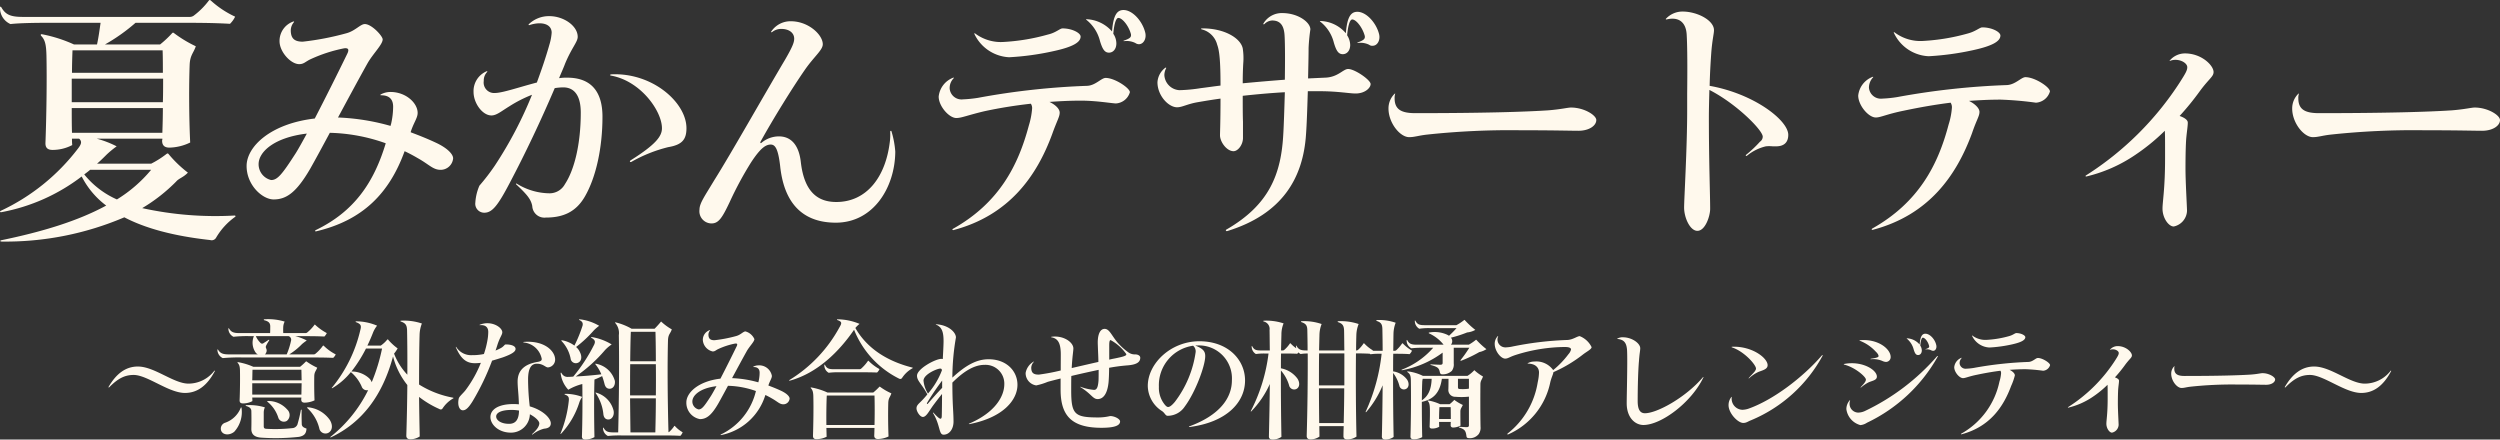
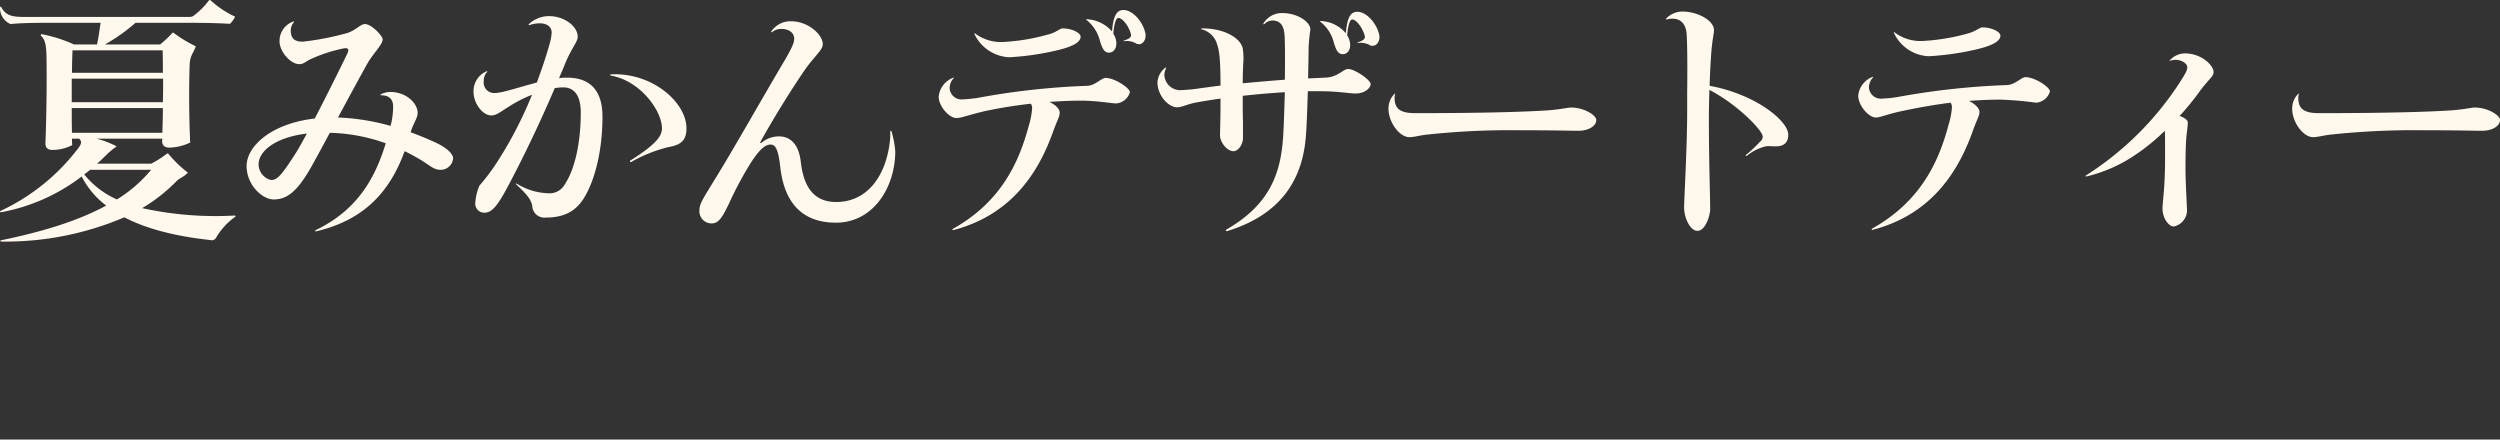
<svg xmlns="http://www.w3.org/2000/svg" width="391.72" height="68.87" viewBox="0 0 391.72 68.87">
  <rect x="0" y="0" width="391.72" height="68.87" fill="#333333" stroke="none" />
  <g id="グループ_2414" data-name="グループ 2414" transform="translate(-1920 -6032.91)">
    <path id="夏みかんデザートティー" d="M25.44-8.44H16.96c.52-.44,1-.92,1.48-1.4a14.624,14.624,0,0,1,1.6-1.32,15.669,15.669,0,0,0-3.12-1.2H27.2a.681.681,0,0,1-.04.28c0,.72.32,1.12,1.16,1.12a7.816,7.816,0,0,0,3.24-.8c-.2-4.16-.2-9.28-.08-12.24.08-1.48.6-1.76.96-2.84A19.548,19.548,0,0,1,29-28.92c-.12-.08-.16-.08-.28.04a16.17,16.17,0,0,1-1.88,1.76H18.2a28.617,28.617,0,0,0,4.8-3.4h5.88c3.64,0,6.04,0,8.92.16a3.8,3.8,0,0,0,.8-1.12A14.964,14.964,0,0,1,34.8-34c-.16-.12-.2-.12-.32,0a11.912,11.912,0,0,1-2.36,2.36,1.078,1.078,0,0,1-.6.2H5.4c-1.96,0-2.76-.32-3.44-1.52-.12-.16-.2-.08-.2.08A2.746,2.746,0,0,0,3.4-30.32c1.4-.16,3.88-.2,6.2-.2h7.92c-.16,1.12-.32,2.32-.56,3.4h-3.6a22.08,22.08,0,0,0-5-1.6c-.2-.04-.28.08-.16.24.64.64.8,1.44.84,3.12.08,3.84,0,9.48-.16,13.72,0,.72.36,1.04,1.12,1.04a6.615,6.615,0,0,0,3.08-.76,8.361,8.361,0,0,1-.04-1h1.12c.44.4.4.8-.16,1.52A32.53,32.53,0,0,1,1.84-1.04c-.12.08-.08.24.12.2a29.568,29.568,0,0,0,12.6-5.6A13.167,13.167,0,0,0,18.4-1.88C13.92.56,8.32,2.24,1.92,3.56c-.16.04-.12.2.04.2A47.4,47.4,0,0,0,21.24-.04c3.2,1.68,7.6,2.92,13.44,3.56a.8.8,0,0,0,.96-.4,10.488,10.488,0,0,1,2.92-3.2c.16-.08.12-.24-.04-.24A53.42,53.42,0,0,1,24.04-1.48a26.345,26.345,0,0,0,5.32-4.16c.44-.52,1.12-.64,1.84-1.4a18.689,18.689,0,0,1-3-2.88c-.12-.16-.2-.16-.36-.04A14.639,14.639,0,0,1,25.44-8.44Zm-12.4-4.84C13-14.52,13-15.84,13-17.16H27.28c0,1.32-.04,2.64-.08,3.88Zm14.24-4.8H13v-3.68H27.32C27.32-20.52,27.32-19.32,27.28-18.08Zm0-4.6H13.04c0-1.24.04-2.4.08-3.52H27.24C27.28-25.04,27.28-23.88,27.28-22.68ZM20.08-2.84a13.641,13.641,0,0,1-5.12-3.92c.32-.24.64-.48.92-.72h9.56A21.675,21.675,0,0,1,20.08-2.84ZM40.4-8.08c0,3,2.48,5.24,4.24,5.24,2.04,0,3.6-1.16,5.72-4.8.84-1.48,1.92-3.48,3.08-5.64a27.8,27.8,0,0,1,8.76,1.64C60.32-5.4,57.2-.92,51.24,1.96c-.16.08-.12.24.04.2C58.6.44,62.76-3.8,65.16-10.4q1.02.48,2.04,1.08c1.8,1,2.4,1.84,3.6,1.84a1.966,1.966,0,0,0,1.96-1.8c0-.64-.88-1.6-2.68-2.44-1.36-.64-2.68-1.16-3.96-1.64v-.08c.48-1.48,1.08-2.16,1.08-2.96,0-1.52-1.8-3.28-4.28-3.28a3.2,3.2,0,0,0-1.52.4c-.08.08-.04.12.08.12,1.44,0,1.88.8,1.88,1.8a12.341,12.341,0,0,1-.32,2.68,1.237,1.237,0,0,0-.08.32,34.755,34.755,0,0,0-8.24-1.32c1.64-3.04,3.32-6.16,4.64-8.52.88-1.52,2.36-2.92,2.36-3.72,0-.52-1.72-2.4-2.8-2.4-.68,0-1.52,1.08-2.88,1.44a43.463,43.463,0,0,1-6.84,1.32c-1.32,0-1.88-.52-1.88-1.8a2.023,2.023,0,0,1,.48-1.24c.08-.08.04-.16-.08-.12a3.224,3.224,0,0,0-2.16,3.08c0,1.68,1.76,3.6,3.08,3.6.76,0,.96-.4,1.84-.8a23.268,23.268,0,0,1,5.2-1.68c.64-.08.84.16.48.88-1.52,3.12-3.44,6.96-5.08,10.12C44.16-14.72,40.4-11.12,40.4-8.08Zm9.44-5.08c-.72,1.32-1.32,2.4-1.72,3.04-2.16,3.36-2.88,4.24-3.88,4.24a2.541,2.541,0,0,1-1.96-2.48C42.28-10.32,44.76-12.56,49.84-13.16ZM85.16-1.8A1.9,1.9,0,0,0,87.28,0C90,0,92.04-.88,93.44-3.36c1.72-3,2.72-7.6,2.72-12.44,0-4-1.84-6.12-5.52-6.12a7.1,7.1,0,0,0-1.28.08c.32-.8.68-1.56.96-2.32,1.04-2.48,1.96-3.36,1.96-4.16,0-1.72-2.2-3.24-4.44-3.24a4.536,4.536,0,0,0-3.2,1.24c-.12.12-.04.2.08.16,1.8-.6,3.48-.24,3.48,1.2a8.463,8.463,0,0,1-.36,1.88c-.56,2-1.24,3.96-1.96,5.92-2.76.72-5.4,1.64-6.56,1.64a1.638,1.638,0,0,1-1.76-1.88,1.919,1.919,0,0,1,.52-1.4c.08-.08.04-.16-.08-.12a3.371,3.371,0,0,0-2.04,3.24c0,1.76,1.4,3.68,2.8,3.68.8,0,1.52-.64,2.76-1.4a20.41,20.41,0,0,1,3.6-1.84A62.649,62.649,0,0,1,79.28-8.12,33.77,33.77,0,0,1,76.88-5a7.812,7.812,0,0,0-.64,2.64,1.406,1.406,0,0,0,1.4,1.6c1.24,0,2.12-1.08,4.08-4.84,2.32-4.4,4.76-9.52,6.96-14.68A8.916,8.916,0,0,1,90-20.4c1.8,0,2.76,1.36,2.76,3.96,0,4.92-1,8.96-2.48,11.2a2.745,2.745,0,0,1-2.4,1.44,9.908,9.908,0,0,1-5.16-1.52c-.08-.04-.16.04-.08.12C84.4-3.56,84.96-2.84,85.16-1.8Zm15.4-7.16c-.2.16-.08.32.12.24a22.434,22.434,0,0,1,5.8-2.32c2.16-.36,2.84-1.2,2.84-2.96,0-4.04-5.36-8.76-11.8-8.44-.2.04-.24.16,0,.2,4.64.84,7.96,5.56,7.96,8.24C105.48-12.8,104.64-11.52,100.56-8.96Zm10.8,7.72A1.913,1.913,0,0,0,113.24.92c1.12,0,1.68-.88,2.84-3.32a54.487,54.487,0,0,1,3.36-6.24c1.44-2.2,2.28-2.8,3.08-2.8.68,0,1.16.6,1.48,3.36.68,6.52,4.16,8.88,8.72,8.88,5.92,0,9.28-5.56,9.32-11.12a14.394,14.394,0,0,0-.6-3.2c-.04-.12-.16-.08-.2.04A8.629,8.629,0,0,1,141.2-12c-.64,5.68-3.68,9.56-8.4,9.56-2.76,0-5-1.4-5.56-6.24-.28-2.56-1.44-4.04-3.44-4.04a4.243,4.243,0,0,0-2.72,1c-.12.12-.24.04-.16-.16,1.92-3.48,4.96-8.4,6.96-11.28,1.44-2.08,2.8-3.08,2.8-4,0-1.48-2.24-3.6-5-3.6a3.615,3.615,0,0,0-3.04,1.56c-.12.12-.04.24.12.12a2.283,2.283,0,0,1,1.4-.48c1.32,0,2.04.68,2.04,1.52,0,.52-.16,1.12-1.44,3.32-3.28,5.52-8.52,14.8-11.04,18.8C112.16-3.32,111.36-2.24,111.36-1.24Zm39.84-20.6c.04-.04,0-.12-.08-.08a3.558,3.558,0,0,0-2.28,2.96c0,1.52,1.64,3.36,2.76,3.36.84,0,1.76-.44,4.48-1.08,2.24-.48,4.68-.88,7.2-1.16a1.207,1.207,0,0,1,.2.76,12.112,12.112,0,0,1-.52,2.68c-1.64,6.16-4.6,12.08-11.88,16.16-.16.08-.08.24.08.2,8.76-2.32,13.08-8.52,15.48-15.08.76-2.12,1.16-2.68,1.16-3.32,0-.56-.6-1.2-1.6-1.68,1.6-.12,3.24-.2,4.92-.2,2.4,0,4.68.4,5.48.44a2.443,2.443,0,0,0,2.2-1.76c0-.64-2.36-2.24-3.8-2.24-.68,0-1.6,1.2-2.92,1.24A115.544,115.544,0,0,0,155-18.76a20.443,20.443,0,0,1-2.36.24,1.865,1.865,0,0,1-2.08-1.72A2.184,2.184,0,0,1,151.2-21.84Zm3.36-7c-.08-.08-.16-.04-.12.08a6.369,6.369,0,0,0,5.44,3.64,41.95,41.95,0,0,0,6.96-.96c2.96-.64,4.24-1.36,4.24-2.28,0-.56-1.32-1.28-2.84-1.28-.4,0-1.04.68-2.28.96a31.77,31.77,0,0,1-6.88,1.16A6.71,6.71,0,0,1,154.56-28.84Zm19.56,1.2c.36,1.16.68,1.8,1.4,1.8.68,0,1.16-.6,1.16-1.44a2.728,2.728,0,0,0-.48-1.52c.16-1.8.48-2.48.8-2.48.6,0,1.6,1.2,1.96,2.52.08.48-.08.68-1.12,1.04-.08.04-.04.08.04.08a3.09,3.09,0,0,1,1.76.28,1.062,1.062,0,0,0,.56.2c.76,0,1.24-.92,1-1.84-.44-1.8-2-3.52-3.4-3.52-1.04,0-1.6.84-1.8,3.36a5.6,5.6,0,0,0-4-1.92c-.08,0-.08.04-.04.08A6.12,6.12,0,0,1,174.12-27.64Zm10.36,4.24c.04-.08-.04-.12-.12-.08a3.078,3.078,0,0,0-1.24,2.28c0,2.08,1.72,3.92,3.08,3.92.8,0,1.6-.52,3.24-.8,1.16-.2,2.36-.4,3.56-.56,0,3.56-.08,5.24-.08,5.76,0,1,1.04,2.48,2.12,2.48.68,0,1.44-.96,1.48-2V-15c-.04-1.08-.04-2.48-.04-4.08,2.2-.24,4.44-.44,6.6-.56-.08,2.68-.16,5.2-.24,6.48-.32,6.36-2.2,11.16-8.92,15.04-.16.08-.08.28.12.24,8.6-2.64,11.92-8.28,12.36-15.2.12-1.6.2-4.16.28-6.72h1.8c2.88,0,4.72.36,5.68.36,1.48,0,2.36-.88,2.36-1.48,0-.64-2.48-2.36-3.52-2.36-.8,0-1.6,1.32-3.68,1.36-.84.04-1.72.08-2.6.12.04-1.84.08-3.56.08-4.76a28.123,28.123,0,0,1,.28-2.92c0-1.12-1.92-2.56-4.4-2.56a3.333,3.333,0,0,0-2.96,1.64c-.04.12.04.16.16.08a1.84,1.84,0,0,1,1.2-.56c1.36,0,1.88.88,1.96,2.4.08,1.32.08,4.04.04,6.88-2.16.16-4.44.36-6.6.56,0-1.36.04-2.32.08-3.08a9.969,9.969,0,0,0-.08-2.4c-.36-1.64-2.96-3.16-6.4-3.12-.16,0-.16.12,0,.16a3.315,3.315,0,0,1,2.4,2.4c.36.96.52,2.64.52,6.4-1.04.12-2.08.28-3.08.4a25.017,25.017,0,0,1-3.36.32,2.506,2.506,0,0,1-2.36-2.36A2.407,2.407,0,0,1,184.48-23.4Zm26.28-4c.36,1.2.68,1.8,1.4,1.8.68,0,1.16-.6,1.16-1.44a2.933,2.933,0,0,0-.48-1.52c.16-1.76.48-2.48.8-2.48.6,0,1.6,1.24,1.96,2.56.08.44-.08.68-1.12,1.04-.08.04-.04.08.04.08a3.091,3.091,0,0,1,1.76.28.762.762,0,0,0,.56.16c.76,0,1.24-.92,1-1.84-.44-1.76-2-3.48-3.4-3.48-1.04,0-1.6.84-1.8,3.36a5.459,5.459,0,0,0-4-1.92c-.08,0-.08.04-.04.08A6.028,6.028,0,0,1,210.76-27.4Zm8.56,10.32c0,2.24,1.8,4.48,3.24,4.48.84,0,1.4-.24,2.8-.4A122.143,122.143,0,0,1,240-13.68c5.52,0,7.76.08,9.08.08,1.68,0,2.8-.8,2.8-1.68,0-.76-1.92-1.96-3.96-1.96-.52,0-1.56.28-3.6.44-3.64.24-10.28.44-20.8.44-2.16,0-3.24-.56-3.24-2.32a2.1,2.1,0,0,1,.08-.68c.04-.08,0-.08-.08-.04A3.2,3.2,0,0,0,219.32-17.08Zm46.08-15.2a3.542,3.542,0,0,0-2.56,1.08c-.12.08-.08.16.04.16,1.96-.48,3.04.48,3.16,2.32.12,1.96.12,5.68.08,9.32v2.64c0,5.88-.48,13.84-.48,15.2,0,1.56.92,3.64,2.08,3.64,1.24,0,2-2.32,2-3.44,0-2.32-.2-7.24-.2-14.44,0-1.12.04-2.64.08-4.2,4.24,2.16,8.36,6.32,8.36,7.32a.969.969,0,0,1-.44.8,18.558,18.558,0,0,1-2.16,2.04c-.12.12-.04.24.12.16a7.269,7.269,0,0,1,2.96-1.48,4.872,4.872,0,0,1,1.08,0h.52c1.36,0,1.92-.72,1.92-1.8,0-2.28-5.36-6.44-12.32-7.68.04-1.88.16-3.8.24-4.96.16-2.28.44-3.16.44-3.76C270.32-30.92,267.68-32.28,265.4-32.28Zm29.84,10.32c.08-.08,0-.12-.08-.08a3.528,3.528,0,0,0-2.24,2.92c0,1.52,1.6,3.44,2.76,3.44.76,0,1.68-.52,4.44-1.08,2.28-.48,4.72-.92,7.28-1.24a1.329,1.329,0,0,1,.2.8,11.5,11.5,0,0,1-.52,2.64c-1.64,6.24-4.64,12.16-11.96,16.28-.16.12-.08.24.08.2C304-.4,308.32-6.6,310.76-13.24c.72-2.12,1.16-2.64,1.16-3.32,0-.52-.6-1.2-1.64-1.72,1.64-.12,3.28-.2,4.96-.2a53.55,53.55,0,0,1,5.52.48,2.443,2.443,0,0,0,2.2-1.76c0-.68-2.36-2.24-3.84-2.24-.64,0-1.56,1.16-2.88,1.24a117.122,117.122,0,0,0-17.2,1.88,19.048,19.048,0,0,1-2.32.24,1.88,1.88,0,0,1-2.12-1.72A2.36,2.36,0,0,1,295.24-21.96Zm3.4-7.04c-.12-.08-.2-.04-.12.08a6.321,6.321,0,0,0,5.44,3.64,42.873,42.873,0,0,0,7-.96c2.92-.64,4.24-1.36,4.24-2.28,0-.56-1.32-1.28-2.84-1.28-.4,0-1.04.64-2.28.96a32.043,32.043,0,0,1-6.92,1.16A6.71,6.71,0,0,1,298.64-29Zm43.12,4.36c-.08.08-.08.12.04.08,1.2-.48,2.68.24,2.68,1,0,.48-.24.92-1.16,2.36A48.359,48.359,0,0,1,328.6-6.6c-.12.08-.04.2.08.16a23.1,23.1,0,0,0,7.68-3.4,31.8,31.8,0,0,0,4.6-3.76c.04.64.04,1.52.04,2.72v1.72c0,4.6-.4,6.68-.4,7.76,0,1.48.96,2.8,1.76,2.8a2.619,2.619,0,0,0,2.08-2.44c0-.56-.24-4.52-.24-6.64,0-2,.04-3.76.12-4.76.12-1.24.24-1.88.24-2.44,0-.4-.48-.76-1.28-1.04a43.035,43.035,0,0,0,3.16-3.88c1.44-1.96,2.16-2.28,2.16-3,0-1.04-1.88-2.92-4.48-2.92A3.129,3.129,0,0,0,341.76-24.64Zm19.16,7.56c0,2.24,1.8,4.48,3.24,4.48.84,0,1.4-.24,2.8-.4a122.143,122.143,0,0,1,14.64-.68c5.52,0,7.76.08,9.08.08,1.68,0,2.8-.8,2.8-1.68,0-.76-1.92-1.96-3.96-1.96-.52,0-1.56.28-3.6.44-3.64.24-10.28.44-20.8.44-2.16,0-3.24-.56-3.24-2.32a2.1,2.1,0,0,1,.08-.68c.04-.08,0-.08-.08-.04A3.2,3.2,0,0,0,360.92-17.08Z" transform="translate(1918.24 6067)" fill="#fff9ed" />
-     <path id="_意外な組み合わせの柑橘アレンジティー_" data-name="〜意外な組み合わせの柑橘アレンジティー〜" d="M1.66-6.46c-.02.06.04.12.1.06C3.16-7.82,4.24-8.34,5.6-8.34c2.14,0,5.48,2.82,8.04,2.82,1.96,0,3.48-1.16,4.68-3.42.02-.06-.04-.1-.08-.06A5.118,5.118,0,0,1,14.2-6.98c-2.34,0-5.34-2.68-7.94-2.68C4.38-9.66,2.9-8.58,1.66-6.46ZM31.88-4.8c0,.1-.02.18-.02.26-.02.36.14.54.54.54a3.777,3.777,0,0,0,1.54-.36c-.06-1.32-.06-2.9-.04-3.88.04-.6.28-.74.46-1.24a9.822,9.822,0,0,1-1.66-.96c-.06-.04-.08-.04-.14.02a8.759,8.759,0,0,1-.88.8H24.34a10.036,10.036,0,0,0-2.36-.72c-.12-.02-.14.04-.08.12.28.28.36.64.36,1.4.02,1.24,0,3.08-.06,4.46,0,.34.16.48.52.48a3.052,3.052,0,0,0,1.48-.36,5.43,5.43,0,0,0-.02-.56Zm-9.2-6.28h9.74c1.82,0,3.02,0,4.44.06a1.524,1.524,0,0,0,.4-.54A7.5,7.5,0,0,1,35.4-12.9c-.08-.06-.1-.06-.16,0a6.418,6.418,0,0,1-1.16,1.24.421.421,0,0,1-.3.1h-3.8a10.433,10.433,0,0,0,2-1.62,9,9,0,0,1,.74-.56,8.018,8.018,0,0,0-1.8-.68h.56c1.6,0,2.72,0,4,.06a1.754,1.754,0,0,0,.38-.54,8.567,8.567,0,0,1-1.8-1.28c-.06-.08-.1-.06-.14,0A6.427,6.427,0,0,1,32.8-15a.421.421,0,0,1-.3.1H29.04a8.675,8.675,0,0,1,0-1.02,2.1,2.1,0,0,1,.22-.78,8.854,8.854,0,0,0-3.18-.36c-.1,0-.12.1-.04.14.72.18.94.44.96.92,0,.36,0,.74-.02,1.1H22.16c-.92,0-1.28-.16-1.62-.72-.04-.08-.1-.04-.1.02a1.438,1.438,0,0,0,.8,1.28,19.494,19.494,0,0,1,2.6-.1h.6a2.679,2.679,0,0,0,.34,2.66,1.216,1.216,0,0,0,.28.2h-4.5c-.98,0-1.38-.16-1.74-.74-.04-.08-.1-.04-.1.02a1.476,1.476,0,0,0,.84,1.3A28,28,0,0,1,22.68-11.08Zm.54,7.48c-.08,0-.1.08-.02.12.62.18.84.42.84.82.02.9.02,1.8,0,2.72-.02.8.36,1.32,1.5,1.42a33.327,33.327,0,0,0,5.96-.12c.8-.16,1.14-.48,1.18-1.3-.5-.16-.7-.34-.74-.64-.02-.6-.04-1.34-.02-2.26,0-.08-.1-.08-.12,0a22.243,22.243,0,0,1-.54,2.26.933.933,0,0,1-.68.56,24.748,24.748,0,0,1-4.2.12c-.3-.02-.4-.12-.4-.42V-2.4a2.006,2.006,0,0,1,.18-.86A8.282,8.282,0,0,0,23.22-3.6Zm8.7-3.44c-.02.6-.02,1.2-.04,1.78h-7.7V-7.04Zm-.04-2.12c.02.54.02,1.1.04,1.66H24.18c.02-.58.02-1.14.04-1.66Zm-2.3-2.4H26.16a.546.546,0,0,0,.18-.24.723.723,0,0,0,.02-.7.473.473,0,0,1-.02-.4,6.366,6.366,0,0,1,.5-.86.067.067,0,0,0-.1-.08c-.26.18-.58.38-.86.56a.336.336,0,0,1-.36-.04,3.37,3.37,0,0,1-.78-1.1h5.14a.593.593,0,0,1,.4.62A11.942,11.942,0,0,1,29.58-11.56ZM34.68,0a.986.986,0,0,0,1.44.72c.6-.34.74-1.14.22-2a4.718,4.718,0,0,0-3.5-2c-.06.02-.08.08-.02.14A6.379,6.379,0,0,1,34.68,0ZM19.96-.86A.968.968,0,0,0,19.32.42c.28.66,1.28.76,2.04.14A4.578,4.578,0,0,0,22.5-3.18c0-.08-.08-.1-.12-.02A4.055,4.055,0,0,1,19.96-.86Zm8.28-.86a.921.921,0,0,0,1.36.58,1.179,1.179,0,0,0,.06-1.78,3.984,3.984,0,0,0-3.08-1.34c-.06.02-.06.08-.02.12A5.232,5.232,0,0,1,28.24-1.72ZM47.48-16.84c-.1,0-.1.1-.04.12.76.26.98.56,1,1.42.04,2.04.06,4.42.04,6.92a10.024,10.024,0,0,1-2.08-3.3,5.511,5.511,0,0,0,.56-.82,8.484,8.484,0,0,1-1.46-1.34.1.1,0,0,0-.18-.02,4.928,4.928,0,0,1-1,.92h-2.1c.34-.7.64-1.4.92-2.12a4.266,4.266,0,0,1,.6-1,8.309,8.309,0,0,0-3.28-.68c-.1.02-.12.1-.04.12.78.3.88.52.7,1.22a22.006,22.006,0,0,1-4.46,9.06c-.06.04,0,.12.08.06a10.542,10.542,0,0,0,2.88-2.5h.02a6.182,6.182,0,0,1,1.68,2.24.862.862,0,0,0,1.02.58,21.321,21.321,0,0,1-5.9,7.32c-.06.06,0,.12.06.08,4.94-2.34,8.1-6.6,9.74-12.68a11.962,11.962,0,0,0,2.24,4.48c-.02,2.7-.08,5.44-.16,7.94,0,.36.22.56.64.56a2.747,2.747,0,0,0,1.46-.44c-.04-1.98-.08-4.1-.1-6.2a14.834,14.834,0,0,0,3.14,1.88c.24.14.42.12.56-.1a4.876,4.876,0,0,1,1.64-1.54c.08-.02.06-.1-.02-.12a15.087,15.087,0,0,1-5.32-2.06c0-2.94.02-5.72.08-7.78a5.23,5.23,0,0,1,.36-1.78A8.7,8.7,0,0,0,47.48-16.84Zm-2.96,4.36A28.738,28.738,0,0,1,42.9-7.2a1.684,1.684,0,0,0-.34-.56,4.061,4.061,0,0,0-2.84-1.12A21.163,21.163,0,0,0,42-12.48ZM68.06.9c-.08.08,0,.12.06.08A4.736,4.736,0,0,1,69.9.08c.8-.06,1.06-.4,1.06-.84,0-.8-1.22-2.06-3.3-2.66a37.387,37.387,0,0,1-.26-4.2c0-1.9.58-2.48,1.38-2.48,1,0,1.34.58,1.74.58a1.222,1.222,0,0,0,1.12-1.22c0-1.34-1.66-3.02-4.88-2.78-.12.02-.18.08,0,.1a3.176,3.176,0,0,1,2.78,2.56c0,.24-.1.36-.56.46-2.16.34-3.22,1.36-3.22,3.1,0,.94.16,1.9.2,3.56-.26-.02-.54-.04-.82-.04-2.52,0-3.64.92-3.64,2.04C61.5-.6,62.74.7,64.72.7a2.962,2.962,0,0,0,2.96-2.88c.92.48,1.48,1.08,1.48,1.42C69.16-.36,68.86.18,68.06.9ZM56.54-4.66c-.24,1.02.08,1.86.64,1.86.46,0,.9-.4,1.54-1.44a38.483,38.483,0,0,0,3.04-6.34c.5-.14,1.08-.32,1.7-.52,1.5-.54,1.98-.92,1.98-1.32s-.52-.7-1.56-.7c-.18,0-.26.34-.88.64-.24.12-.46.22-.7.32.1-.26.18-.52.26-.78.4-1.3.8-1.68.8-2.08,0-.82-1.78-1.92-3.54-1.18-.04.02-.04.06.02.06.96-.08,1.32.4,1.32,1.06a7.734,7.734,0,0,1-.14,1.38,13.869,13.869,0,0,1-.54,2.08,8.793,8.793,0,0,1-1.88.18,2.753,2.753,0,0,1-2.46-1.28c-.02-.04-.08-.02-.06.04.8,1.86,1.68,2.5,2.98,2.5a8.179,8.179,0,0,0,.94-.06,18.437,18.437,0,0,1-2.38,4.26C57.26-5.5,56.62-4.98,56.54-4.66Zm9.44,1.9c-.02,1.32-.46,2.08-1.56,2.08-1.26,0-2.02-.56-2.02-1.16,0-.52.68-1.02,2.44-1.02A6.908,6.908,0,0,1,65.98-2.76Zm16.16,3.9h6.18c1.12,0,1.98,0,2.94.06a1.591,1.591,0,0,0,.36-.56,4.7,4.7,0,0,1-1.2-.96c-.06-.06-.1-.06-.14.02a4.693,4.693,0,0,1-.74.86,1.148,1.148,0,0,1-.14.08c-.14-4.94-.18-10.66-.08-14.3.02-1.08.34-1.06.6-1.82a8.626,8.626,0,0,1-1.6-1.16c-.06-.08-.08-.08-.14,0-.26.32-.62.72-.96,1.06h-3.6a9.477,9.477,0,0,0-2.5-1c-.08-.02-.12.04-.06.1a2.393,2.393,0,0,1,.56,1.9C81.7-10,81.64-4.3,81.52.66h-.74c-.88,0-1.22-.14-1.54-.7-.04-.08-.1-.04-.1.02a1.4,1.4,0,0,0,.76,1.24A18.646,18.646,0,0,1,82.14,1.14ZM75.9-6.92c.04,2.76.02,5.74-.06,8.2-.02.32.16.5.54.5A2.856,2.856,0,0,0,77.8,1.4c-.06-2.76-.08-6.06,0-9.02A10.921,10.921,0,0,0,79-8.16a10.889,10.889,0,0,1,.38,1.24c.12.46.36.74.8.74.54,0,.9-.54.82-1.22a3.747,3.747,0,0,0-3-2.7c-.06-.02-.1.04-.04.1a6.411,6.411,0,0,1,.92,1.56c-1.38.16-2.74.28-4.02.34a23.163,23.163,0,0,0,4.58-4.12,6.045,6.045,0,0,1,1.06-.9,8.726,8.726,0,0,0-3.14-1.16c-.1,0-.12.08-.04.12.56.32.66.56.44,1.06a26.277,26.277,0,0,1-3.28,5.02c-.26.02-.5.04-.76.04a1.054,1.054,0,0,1-.64-.12,1.247,1.247,0,0,1-.46-.5.064.064,0,0,0-.12.04,4.583,4.583,0,0,0,1.2,2.6A8.385,8.385,0,0,1,75.9-6.92ZM87.34.66h-3.9c-.02-1.7-.04-3.5-.06-5.34h4.04C87.42-2.84,87.38-1.04,87.34.66Zm.08-5.8H83.38c0-1.62,0-3.26.02-4.88h4.02C87.44-8.4,87.44-6.76,87.42-5.14Zm0-5.34H83.4c.02-1.58.04-3.14.1-4.62h3.86C87.4-13.62,87.42-12.06,87.42-10.48Zm-13.36-.46a.826.826,0,0,0,1.18.68c.52-.24.66-.92.28-1.66a2.278,2.278,0,0,0-.6-.8,19.1,19.1,0,0,0,2.78-2.6,6.721,6.721,0,0,1,.84-.72,7.683,7.683,0,0,0-3.06-1.02c-.1-.02-.12.08-.04.12.46.22.58.46.5.86a20.775,20.775,0,0,1-1.28,3.14,4.616,4.616,0,0,0-1.98-.84c-.06,0-.08.06-.04.12A5.514,5.514,0,0,1,74.06-10.94Zm-.88,5.56c-.08.02-.08.08-.02.12.54.18.68.4.62.96A18.3,18.3,0,0,1,72.48.84c-.02.06.02.1.06.06a12.873,12.873,0,0,0,2.9-4.96,3.333,3.333,0,0,1,.44-.84A7.418,7.418,0,0,0,73.18-5.38Zm6.02,3.2c.06.5.32.82.78.82.56,0,.96-.62.82-1.38a3.894,3.894,0,0,0-2.78-2.84c-.06,0-.08.06-.02.1A7,7,0,0,1,79.2-2.18Zm13-1.86a2.6,2.6,0,0,0,2.12,2.62c1.02,0,1.8-.58,2.86-2.4.42-.74.96-1.74,1.54-2.82a13.9,13.9,0,0,1,4.38.82A10.116,10.116,0,0,1,97.62.98c-.08.04-.06.12.02.1a9.087,9.087,0,0,0,6.94-6.28q.51.24,1.02.54c.9.5,1.2.92,1.8.92a.983.983,0,0,0,.98-.9c0-.32-.44-.8-1.34-1.22-.68-.32-1.34-.58-1.98-.82v-.04c.24-.74.54-1.08.54-1.48a2.011,2.011,0,0,0-2.14-1.64,1.6,1.6,0,0,0-.76.2c-.04.04-.02.06.04.06.72,0,.94.4.94.9a6.171,6.171,0,0,1-.16,1.34.618.618,0,0,0-.04.16,17.377,17.377,0,0,0-4.12-.66c.82-1.52,1.66-3.08,2.32-4.26.44-.76,1.18-1.46,1.18-1.86a2.15,2.15,0,0,0-1.4-1.2c-.34,0-.76.54-1.44.72a21.731,21.731,0,0,1-3.42.66c-.66,0-.94-.26-.94-.9a1.011,1.011,0,0,1,.24-.62c.04-.04.02-.08-.04-.06a1.612,1.612,0,0,0-1.08,1.54,1.976,1.976,0,0,0,1.54,1.8c.38,0,.48-.2.92-.4a11.634,11.634,0,0,1,2.6-.84c.32-.04.42.08.24.44-.76,1.56-1.72,3.48-2.54,5.06C94.08-7.36,92.2-5.56,92.2-4.04Zm4.72-2.54c-.36.66-.66,1.2-.86,1.52-1.08,1.68-1.44,2.12-1.94,2.12a1.271,1.271,0,0,1-.98-1.24C93.14-5.16,94.38-6.28,96.92-6.58ZM121.68-.04c-.02.4-.02.78-.04,1.16-.02.36.16.58.58.58a4.073,4.073,0,0,0,1.66-.4c-.08-1.82-.08-4.04-.04-5.34.04-.72.32-.86.48-1.42a9.066,9.066,0,0,1-1.76-1.02c-.06-.04-.1-.04-.14.02a10.107,10.107,0,0,1-.94.88h-7.16a10.417,10.417,0,0,0-2.54-.8c-.1-.02-.14.04-.06.12.3.32.38.72.38,1.54.04,1.66,0,4.08-.06,5.92,0,.36.16.52.56.52a3.527,3.527,0,0,0,1.58-.38c-.02-.44-.02-.9-.04-1.38Zm0-5.08c.04,1.5.04,3.12,0,4.62h-7.54c-.02-1.54,0-3.24.06-4.62Zm-5.8-11.94c-.1,0-.1.08-.02.12.72.26.74.44.34,1.12a21.951,21.951,0,0,1-7.86,8.28c-.06.04-.02.12.06.1,4.32-1.18,7.72-4.54,10.08-7.98a14.557,14.557,0,0,0,6.98,7.62c.24.14.42.12.56-.1a4.59,4.59,0,0,1,1.6-1.48c.08-.04.06-.12-.02-.12-4.44-1.12-7.32-3.38-8.92-6.2a3.986,3.986,0,0,1,.66-.64A9.171,9.171,0,0,0,115.88-17.06Zm.1,8.3h3.1c1.16,0,2.06,0,3,.04a1.379,1.379,0,0,0,.38-.54,7.388,7.388,0,0,1-1.68-1.26c-.06-.06-.1-.06-.14,0a6.371,6.371,0,0,1-1.04,1.18.4.4,0,0,1-.28.1h-4.08c-.78,0-1.06-.16-1.32-.68-.06-.06-.1-.04-.1.04a1.329,1.329,0,0,0,.68,1.2A10.814,10.814,0,0,1,115.98-8.76ZM136.52-.72c-.08.02-.08.1.04.08,5.34-1.04,7.52-3.82,7.52-6.16,0-2.14-1.7-4-4.52-4-1.82,0-3.52.88-5.68,2.88a37.227,37.227,0,0,1,.56-6.3c0-.76-1.1-1.94-3.1-2.06-.06,0-.08.04-.02.06.98.38,1.18,1.28,1.18,2.58,0,.64-.06,1.64-.12,2.8-.08,0-.14-.02-.22-.02-.94,0-3.82,1.56-3.82,2.64,0,.82.76,1.3,1.62,2.92-.1.12-.2.26-.3.36-.88,1.06-1.4,1.22-1.4,1.84,0,.48.54,1.34,1,1.34.54,0,.98-.94,1.62-1.82.48-.64.94-1.24,1.38-1.78,0,1.3-.02,2.7-.04,3.44,0,.3-.08.44-.2.44-.16,0-.46-.24-1.1-.94-.04-.04-.1,0-.08.04,1.18,1.92.88,3.4,1.66,3.4.92,0,1.56-.9,1.56-2.04,0-1.56-.18-2.6-.18-6.12,1.88-1.88,3.52-2.78,5.04-2.78a2.941,2.941,0,0,1,3.1,3.02C142.02-4.98,140.56-2.44,136.52-.72Zm-6.46-4.7a4.543,4.543,0,0,1-.7-2.02c0-1,2.14-1.9,2.64-1.9.16,0,.24.12.24.28A12.03,12.03,0,0,1,130.06-5.42Zm2.22-.9c-.7.72-1.42,1.54-2.22,2.46-.12.14-.24.06-.12-.14a39.786,39.786,0,0,1,2.34-3.46v1.14Zm21.68-.1c1.7,1.04,1.92,1.86,2.68,1.86.96,0,1.56-.96,1.72-2.7.04-.5.08-1.32.08-2.2a27.1,27.1,0,0,1,2.88-.38c1.54-.12,2-.56,2-1.2,0-.34-.4-.52-.78-.52a1.72,1.72,0,0,1-1.08-.32,9.365,9.365,0,0,1-1.52-1.34c-1.08-1.18-1.4-2.34-2.2-2.34-.64,0-1.08.72-1.08,2.16,0,.16.02.6.04,1.18.02.54.06,1.18.06,1.84-1.34.3-2.8.64-4.18.96.1-1.88.26-2.66.26-3.08,0-.94-1.52-2.08-3.44-1.82-.06.02-.06.08,0,.08,1.02.18,1.4.92,1.46,2.3.02.42,0,1.32,0,2.48v.42a32.019,32.019,0,0,1-3.38.64c-.98.04-1.24-.36-1.24-1.1a1.411,1.411,0,0,1,.4-.88c.04-.02.04-.08-.04-.04a2.566,2.566,0,0,0-1.24,1.76,1.944,1.944,0,0,0,1.66,1.96,9.946,9.946,0,0,0,1.8-.56c.58-.16,1.28-.34,2.02-.52v1.74c0,4.02,1.66,5.98,6.4,5.98,2.14,0,2.92-.38,2.92-1,0-.38-.86-.84-1.56-.84a8.047,8.047,0,0,1-1.82.22c-3.72,0-4.28-.44-4.28-4.24,0-.86,0-1.62.02-2.26,1.5-.36,3.06-.7,4.28-.96,0,.72,0,1.34-.02,1.7-.08,1-.26,1.44-.7,1.44a7.758,7.758,0,0,1-2.1-.48C153.92-6.5,153.9-6.46,153.96-6.42Zm4.5-4.32v-2.24c0-.62.08-.82.22-.82a7.194,7.194,0,0,1,2.46,2.2c0,.24-.24.36-1.94.7C158.96-10.86,158.72-10.8,158.46-10.74ZM171-.28c-.08.04-.06.1.02.1,5.8-.74,8.72-3.84,8.72-7.3,0-3.24-2.68-6.14-7.16-6.14-4.46,0-8.08,3.48-8.08,7a4.758,4.758,0,0,0,2.26,3.96c.44.32.5.72.86.72A3.221,3.221,0,0,0,170.3-3.4c1.66-2.22,3.2-6.38,3.2-7.88,0-.66-.2-1.14-1.56-1.66a1.514,1.514,0,0,1,.3-.02,5.164,5.164,0,0,1,5.44,5.46C177.68-4.76,175.8-2.04,171-.28Zm.6-12.64a1.151,1.151,0,0,1,.4,1,16.679,16.679,0,0,1-3.26,7.8c-.44.52-.78.8-1.06.8-.16,0-.34-.14-.56-.42a4.166,4.166,0,0,1-.88-2.74A6.248,6.248,0,0,1,171.6-12.92Zm11.08-3.92c-.1,0-.1.1-.04.12a1.192,1.192,0,0,1,.94,1.34c.02,1,.02,2.08.04,3.2h-1.46c-.76,0-1.02-.14-1.3-.66-.04-.08-.08-.04-.08.02a1.355,1.355,0,0,0,.66,1.2,9.392,9.392,0,0,1,1.36-.08h.62a26.687,26.687,0,0,1-2.78,9.02c-.02.06.04.1.08.04a14.771,14.771,0,0,0,2.9-4.28c-.02,2.76-.08,5.6-.14,8.18-.02.34.18.52.58.52a2.421,2.421,0,0,0,1.38-.42c-.06-3.3-.1-7.06-.08-10.4a6.209,6.209,0,0,1,1.28,2.32.81.81,0,0,0,1.14.58c.52-.26.6-.98.16-1.64a4.155,4.155,0,0,0-2.58-1.6c0-.8,0-1.58.02-2.32h.04c.96,0,1.7,0,2.48.04a.541.541,0,0,0,.2-.22,1.02,1.02,0,0,0,.36.26,5.892,5.892,0,0,1,1.1-.08c.02,4.08-.04,8.82-.16,12.92,0,.34.2.54.6.54a2.509,2.509,0,0,0,1.4-.44c0-.54-.02-1.08-.02-1.64h3.82c-.02.52-.04,1.02-.04,1.54-.02.34.18.54.6.54a2.522,2.522,0,0,0,1.44-.44c-.1-4.22-.12-9.18-.08-13.04.82,0,1.52.02,2.28.06a2.12,2.12,0,0,0,.36-.54,5.8,5.8,0,0,1-1.32-1.06c-.08-.06-.1-.06-.14,0a5.2,5.2,0,0,1-.82.96.43.43,0,0,1-.26.12h-.08c0-.88.02-1.68.04-2.4a5.015,5.015,0,0,1,.36-1.74,8.754,8.754,0,0,0-3.22-.44c-.08.02-.1.1-.02.14.72.24.94.54.96,1.38.02.94.02,1.98.04,3.06h-3.96c.02-.88.04-1.7.06-2.42a4.871,4.871,0,0,1,.34-1.72,8.446,8.446,0,0,0-3.16-.44c-.08.02-.1.1-.02.14.72.24.94.52.94,1.36.02.94.04,1.98.04,3.08h-.22c-.88,0-1.2-.16-1.52-.72-.04-.08-.08-.04-.08.02a2.2,2.2,0,0,0,.04.36,5.214,5.214,0,0,1-.86-.74c-.06-.06-.1-.06-.14,0a4.766,4.766,0,0,1-.86.98.347.347,0,0,1-.24.1h-.28q.03-1.38.06-2.52a4.465,4.465,0,0,1,.34-1.72A8.523,8.523,0,0,0,182.68-16.84Zm8.64,10.6h3.96c0,1.82-.04,3.68-.08,5.44h-3.84C191.34-2.58,191.32-4.44,191.32-6.24Zm.02-5.48h3.96V-6.7h-3.98C191.32-8.48,191.32-10.18,191.34-11.72ZM207.6-8.2a7.325,7.325,0,0,0-2.36-.7c-.08-.02-.12.06-.04.12.42.3.5.58.52,1.28.04,2.62.02,6.04-.06,8.78-.02.3.16.46.5.46a2.673,2.673,0,0,0,1.34-.34c-.04-1.68-.06-3.7-.06-5.52,1.88-.4,2.84-1.5,3.14-3.62h1.04c0,.56,0,1.1-.02,1.64a1.057,1.057,0,0,0,1.1,1.18,10.767,10.767,0,0,0,2.12-.02V-.42c0,.16-.12.26-.34.26s-.58-.02-1.16-.06c-.08,0-.1.08-.02.12.9.28,1.02.52,1.14,1.4.02.18.16.26.36.26a1.772,1.772,0,0,0,1.54-.62,1.714,1.714,0,0,0,.3-1.16c-.04-2.14-.04-4.8-.02-6.7.02-.56.26-.7.4-1.18a7.262,7.262,0,0,1-1.28-.92c-.06-.06-.1-.08-.14,0a5.351,5.351,0,0,1-1,.82Zm-7.22-8.74c-.08.02-.1.1-.02.14.68.22.88.5.9,1.28.02,1.04.04,2.2.04,3.4h-1.2c-.74,0-1.02-.16-1.28-.68-.04-.06-.1-.04-.1.02a1.368,1.368,0,0,0,.68,1.2,8.114,8.114,0,0,1,1.28-.08h.46a29.141,29.141,0,0,1-2.5,9.08c-.02.06.04.1.08.06a15.233,15.233,0,0,0,2.58-4.2c-.02,2.7-.06,5.48-.12,8-.02.32.18.5.56.5a2.288,2.288,0,0,0,1.28-.4c-.06-3.18-.1-6.78-.08-10.04a5.821,5.821,0,0,1,.98,2,.721.721,0,0,0,1.02.52c.5-.22.56-.92.18-1.48a3.339,3.339,0,0,0-2.18-1.28c0-.96,0-1.88.02-2.76h.06c.96,0,1.7,0,2.5.06a1.754,1.754,0,0,0,.38-.54,6.627,6.627,0,0,1-1.42-1.12c-.08-.06-.1-.06-.14,0a5.988,5.988,0,0,1-.88,1.02.43.43,0,0,1-.26.12h-.24c.02-1,.02-1.92.04-2.74a5.122,5.122,0,0,1,.34-1.66A7.753,7.753,0,0,0,200.38-16.94Zm12.06,4.34h2.44a19.4,19.4,0,0,1-1.36,1.92c-.06.08,0,.14.06.12a19.962,19.962,0,0,0,2.86-1.36,3.305,3.305,0,0,0,1.12-.46,13.222,13.222,0,0,1-1.54-1.42c-.06-.08-.1-.06-.16,0a8.1,8.1,0,0,1-1.06.72H212a.847.847,0,0,0,0-1.1,19.014,19.014,0,0,0,2.54-.82,3.211,3.211,0,0,0,1.28-.4,13.069,13.069,0,0,1-1.62-1.5q-.09-.12-.18,0a8.335,8.335,0,0,1-1.16.76h-5.04c-.8,0-1.1-.16-1.38-.68-.06-.08-.1-.06-.1.02a1.417,1.417,0,0,0,.7,1.22,9.756,9.756,0,0,1,1.62-.1h4.22a16.7,16.7,0,0,1-1.18,1.2c-.06-.04-.14-.08-.2-.12a4.675,4.675,0,0,0-2.94-.38.066.066,0,0,0,0,.12,6.187,6.187,0,0,1,2.16,1.62,1.142,1.142,0,0,0,.14.16h-4.18c-.9,0-1.22-.14-1.52-.7-.06-.08-.1-.04-.1.02a1.353,1.353,0,0,0,.74,1.24,17.266,17.266,0,0,1,2.16-.08h1.26a12.5,12.5,0,0,1-4.94,3.44c-.04.04,0,.1.06.08a15.214,15.214,0,0,0,6.36-2.76v1.6c0,.2-.08.3-.36.3-.24,0-.7-.02-1.48-.06-.08,0-.1.08-.02.1,1.2.32,1.3.54,1.44,1.2a.335.335,0,0,0,.36.26,2.039,2.039,0,0,0,1.5-.54,1.673,1.673,0,0,0,.3-1.16ZM211.98-.98a3.7,3.7,0,0,0-.02.46c-.02.26.1.42.4.42a2.621,2.621,0,0,0,1.14-.3c-.02-.76-.02-1.62-.02-2.24.02-.48.22-.58.38-1a7.23,7.23,0,0,1-1.26-.74c-.06-.06-.08-.06-.12,0a6.981,6.981,0,0,1-.68.62h-1.5a7.449,7.449,0,0,0-1.86-.58c-.1-.02-.12.04-.06.1.22.22.3.52.32,1.16.02.74,0,1.88-.04,2.76-.02.26.1.38.38.38a2.219,2.219,0,0,0,1.12-.28c0-.24-.02-.48-.02-.76Zm-4.4-6.76h1.4c-.06,1.76-.58,2.74-1.54,3.38.02-1,.02-1.94.06-2.72A2.585,2.585,0,0,1,207.58-7.74Zm4.38,4.44c.02.68.02,1.3.02,1.86h-1.84c0-.64.02-1.28.06-1.86Zm2.86-4.44V-6.2c-.08.02-.14.02-.22.04a6.894,6.894,0,0,1-1.28.02c-.14-.02-.22-.06-.22-.3v-1.3Zm4.58-6.66c0-.06-.02-.06-.06-.02a1.708,1.708,0,0,0-.48,1.2c0,1.14.96,2.32,1.64,2.32.44,0,.64-.24,1.6-.56a25.951,25.951,0,0,1,7.76-1.26c.76,0,.96.2.96.38a1.646,1.646,0,0,1-.4.74,14.151,14.151,0,0,1-2.4,2.5,3.246,3.246,0,0,0-2.98-1.34,2.073,2.073,0,0,0-1,.26c-.06.02-.02.06.02.06,1.22.02,1.74.66,1.74,1.4a7.7,7.7,0,0,1-.2,1.52A12.731,12.731,0,0,1,220.88.84c-.08.08-.04.18.08.14a11.43,11.43,0,0,0,6.62-8.24c.2-.76.44-1.18.48-1.52a21.4,21.4,0,0,0,4.7-2.82c.56-.42,1.28-.78,1.28-1.1a3.491,3.491,0,0,0-1.86-1.72c-.38,0-1.08.56-1.92.6a51.377,51.377,0,0,0-8.78,1.06,5.886,5.886,0,0,1-.88.1A1.239,1.239,0,0,1,219.4-14.4Zm18.68.36c-.06.02-.04.06.02.06,1.02.1,1.38.62,1.48,1.58.08.7.04,3.6,0,5.94-.02,1.06-.04,2.02-.04,2.56,0,2.28,1.34,3.4,2.62,3.4,2.8,0,7.54-3.54,9.4-7.46.04-.06-.02-.08-.06-.04-2.72,3.2-7.22,5.66-9.1,5.66-.64,0-1.14-.4-1.14-1.9,0-2.34.08-4.98.2-6.26.08-1.2.2-1.64.2-2.02,0-.76-1.24-1.68-2.62-1.72A1.7,1.7,0,0,0,238.08-14.04ZM256-4.86c0-.06-.02-.06-.06-.02a2.029,2.029,0,0,0-.44,1.28c0,1.26,1.46,2.78,2.3,2.78.5,0,.7-.22,1.22-.42a22.685,22.685,0,0,0,11.22-10.12c.02-.08-.04-.12-.1-.06-3.04,3.52-7.72,7.04-11.56,8.38a3.293,3.293,0,0,1-.9.16A1.743,1.743,0,0,1,256-4.86Zm.04-7.9c-.08.02-.08.08,0,.1,1.96.66,3.76,2.74,3.76,3.32,0,.12-.04.22-.22.48-.22.26-.56.6-.92,1-.04.04,0,.08.06.04a5.382,5.382,0,0,1,1.52-1.02c.86-.3,1.38-.48,1.38-1.04C261.62-10.98,259.22-12.88,256.04-12.76Zm18.5,8.44c.02-.06-.02-.06-.06-.04a2.089,2.089,0,0,0-.52,1.38,3,3,0,0,0,2.2,2.5,2.284,2.284,0,0,0,1.04-.38,24.985,24.985,0,0,0,11.08-10.36c.04-.06-.02-.14-.1-.06A34.7,34.7,0,0,1,276.8-2.66a2.656,2.656,0,0,1-.96.22,1.381,1.381,0,0,1-1.38-1.38A1.313,1.313,0,0,1,274.54-4.32Zm1.52-9.46c-.06.02-.06.06,0,.08a6.588,6.588,0,0,1,2.48,1.68c.38.36.46.58.46.72,0,.16-.14.26-1.2.42-.08.02-.06.08,0,.08a3.594,3.594,0,0,1,1.78.26,1.69,1.69,0,0,0,.58.16.748.748,0,0,0,.74-.78C280.9-12.4,278.94-14.04,276.06-13.78Zm-2.46,3.72c-.06.02-.06.08.02.1,1.74.44,3.4,1.92,3.4,2.34,0,.26-.2.56-.82,1.2-.04.04.02.08.06.04a6.5,6.5,0,0,1,1.1-.76c.6-.3,1.38-.34,1.38-.94C278.74-9.16,276.38-10.6,273.6-10.06Zm10.9-2.3c.18.6.34.9.7.9.34,0,.58-.3.58-.72a1.467,1.467,0,0,0-.24-.76c.08-.9.24-1.24.4-1.24.32,0,.82.62.98,1.28.06.22-.02.34-.56.52-.04.02-.02.04.02.04a1.506,1.506,0,0,1,.88.14.741.741,0,0,0,.3.08c.38,0,.6-.46.48-.92-.2-.9-1-1.76-1.7-1.76-.52,0-.8.44-.9,1.7a2.741,2.741,0,0,0-2-.98c-.04,0-.04.02-.02.04A3.251,3.251,0,0,1,284.5-12.36Zm7.52,1.38c.04-.04,0-.06-.04-.04a1.764,1.764,0,0,0-1.12,1.46c0,.76.8,1.72,1.38,1.72.38,0,.84-.26,2.22-.54,1.14-.24,2.36-.46,3.64-.62a.665.665,0,0,1,.1.4,5.752,5.752,0,0,1-.26,1.32A12.168,12.168,0,0,1,291.96.86c-.08.06-.04.12.04.1,4.4-1.16,6.56-4.26,7.78-7.58a8.923,8.923,0,0,0,.58-1.66c0-.26-.3-.6-.82-.86.82-.06,1.64-.1,2.48-.1a26.775,26.775,0,0,1,2.76.24,1.221,1.221,0,0,0,1.1-.88c0-.34-1.18-1.12-1.92-1.12-.32,0-.78.58-1.44.62a58.56,58.56,0,0,0-8.6.94,9.524,9.524,0,0,1-1.16.12.94.94,0,0,1-1.06-.86A1.18,1.18,0,0,1,292.02-10.98Zm1.7-3.52c-.06-.04-.1-.02-.06.04a3.16,3.16,0,0,0,2.72,1.82,21.437,21.437,0,0,0,3.5-.48c1.46-.32,2.12-.68,2.12-1.14,0-.28-.66-.64-1.42-.64-.2,0-.52.32-1.14.48a16.021,16.021,0,0,1-3.46.58A3.355,3.355,0,0,1,293.72-14.5Zm21.56,2.18c-.04.04-.04.06.02.04.6-.24,1.34.12,1.34.5,0,.24-.12.46-.58,1.18a24.179,24.179,0,0,1-7.36,7.3c-.06.04-.02.1.04.08a11.547,11.547,0,0,0,3.84-1.7,15.9,15.9,0,0,0,2.3-1.88c.02.32.02.76.02,1.36v.86c0,2.3-.2,3.34-.2,3.88,0,.74.48,1.4.88,1.4a1.31,1.31,0,0,0,1.04-1.22c0-.28-.12-2.26-.12-3.32,0-1,.02-1.88.06-2.38.06-.62.12-.94.12-1.22,0-.2-.24-.38-.64-.52a21.52,21.52,0,0,0,1.58-1.94c.72-.98,1.08-1.14,1.08-1.5,0-.52-.94-1.46-2.24-1.46A1.564,1.564,0,0,0,315.28-12.32Zm9.58,3.78c0,1.12.9,2.24,1.62,2.24.42,0,.7-.12,1.4-.2a61.072,61.072,0,0,1,7.32-.34c2.76,0,3.88.04,4.54.04.84,0,1.4-.4,1.4-.84,0-.38-.96-.98-1.98-.98-.26,0-.78.14-1.8.22-1.82.12-5.14.22-10.4.22-1.08,0-1.62-.28-1.62-1.16a1.049,1.049,0,0,1,.04-.34c.02-.04,0-.04-.04-.02A1.6,1.6,0,0,0,324.86-8.54Zm17.8,2.08c-.02.06.04.12.1.06,1.4-1.42,2.48-1.94,3.84-1.94,2.14,0,5.48,2.82,8.04,2.82,1.96,0,3.48-1.16,4.68-3.42.02-.06-.04-.1-.08-.06a5.118,5.118,0,0,1-4.04,2.02c-2.34,0-5.34-2.68-7.94-2.68C345.38-9.66,343.9-8.58,342.66-6.46Z" transform="translate(1935.344 6100)" fill="#fff9ed" />
  </g>
</svg>